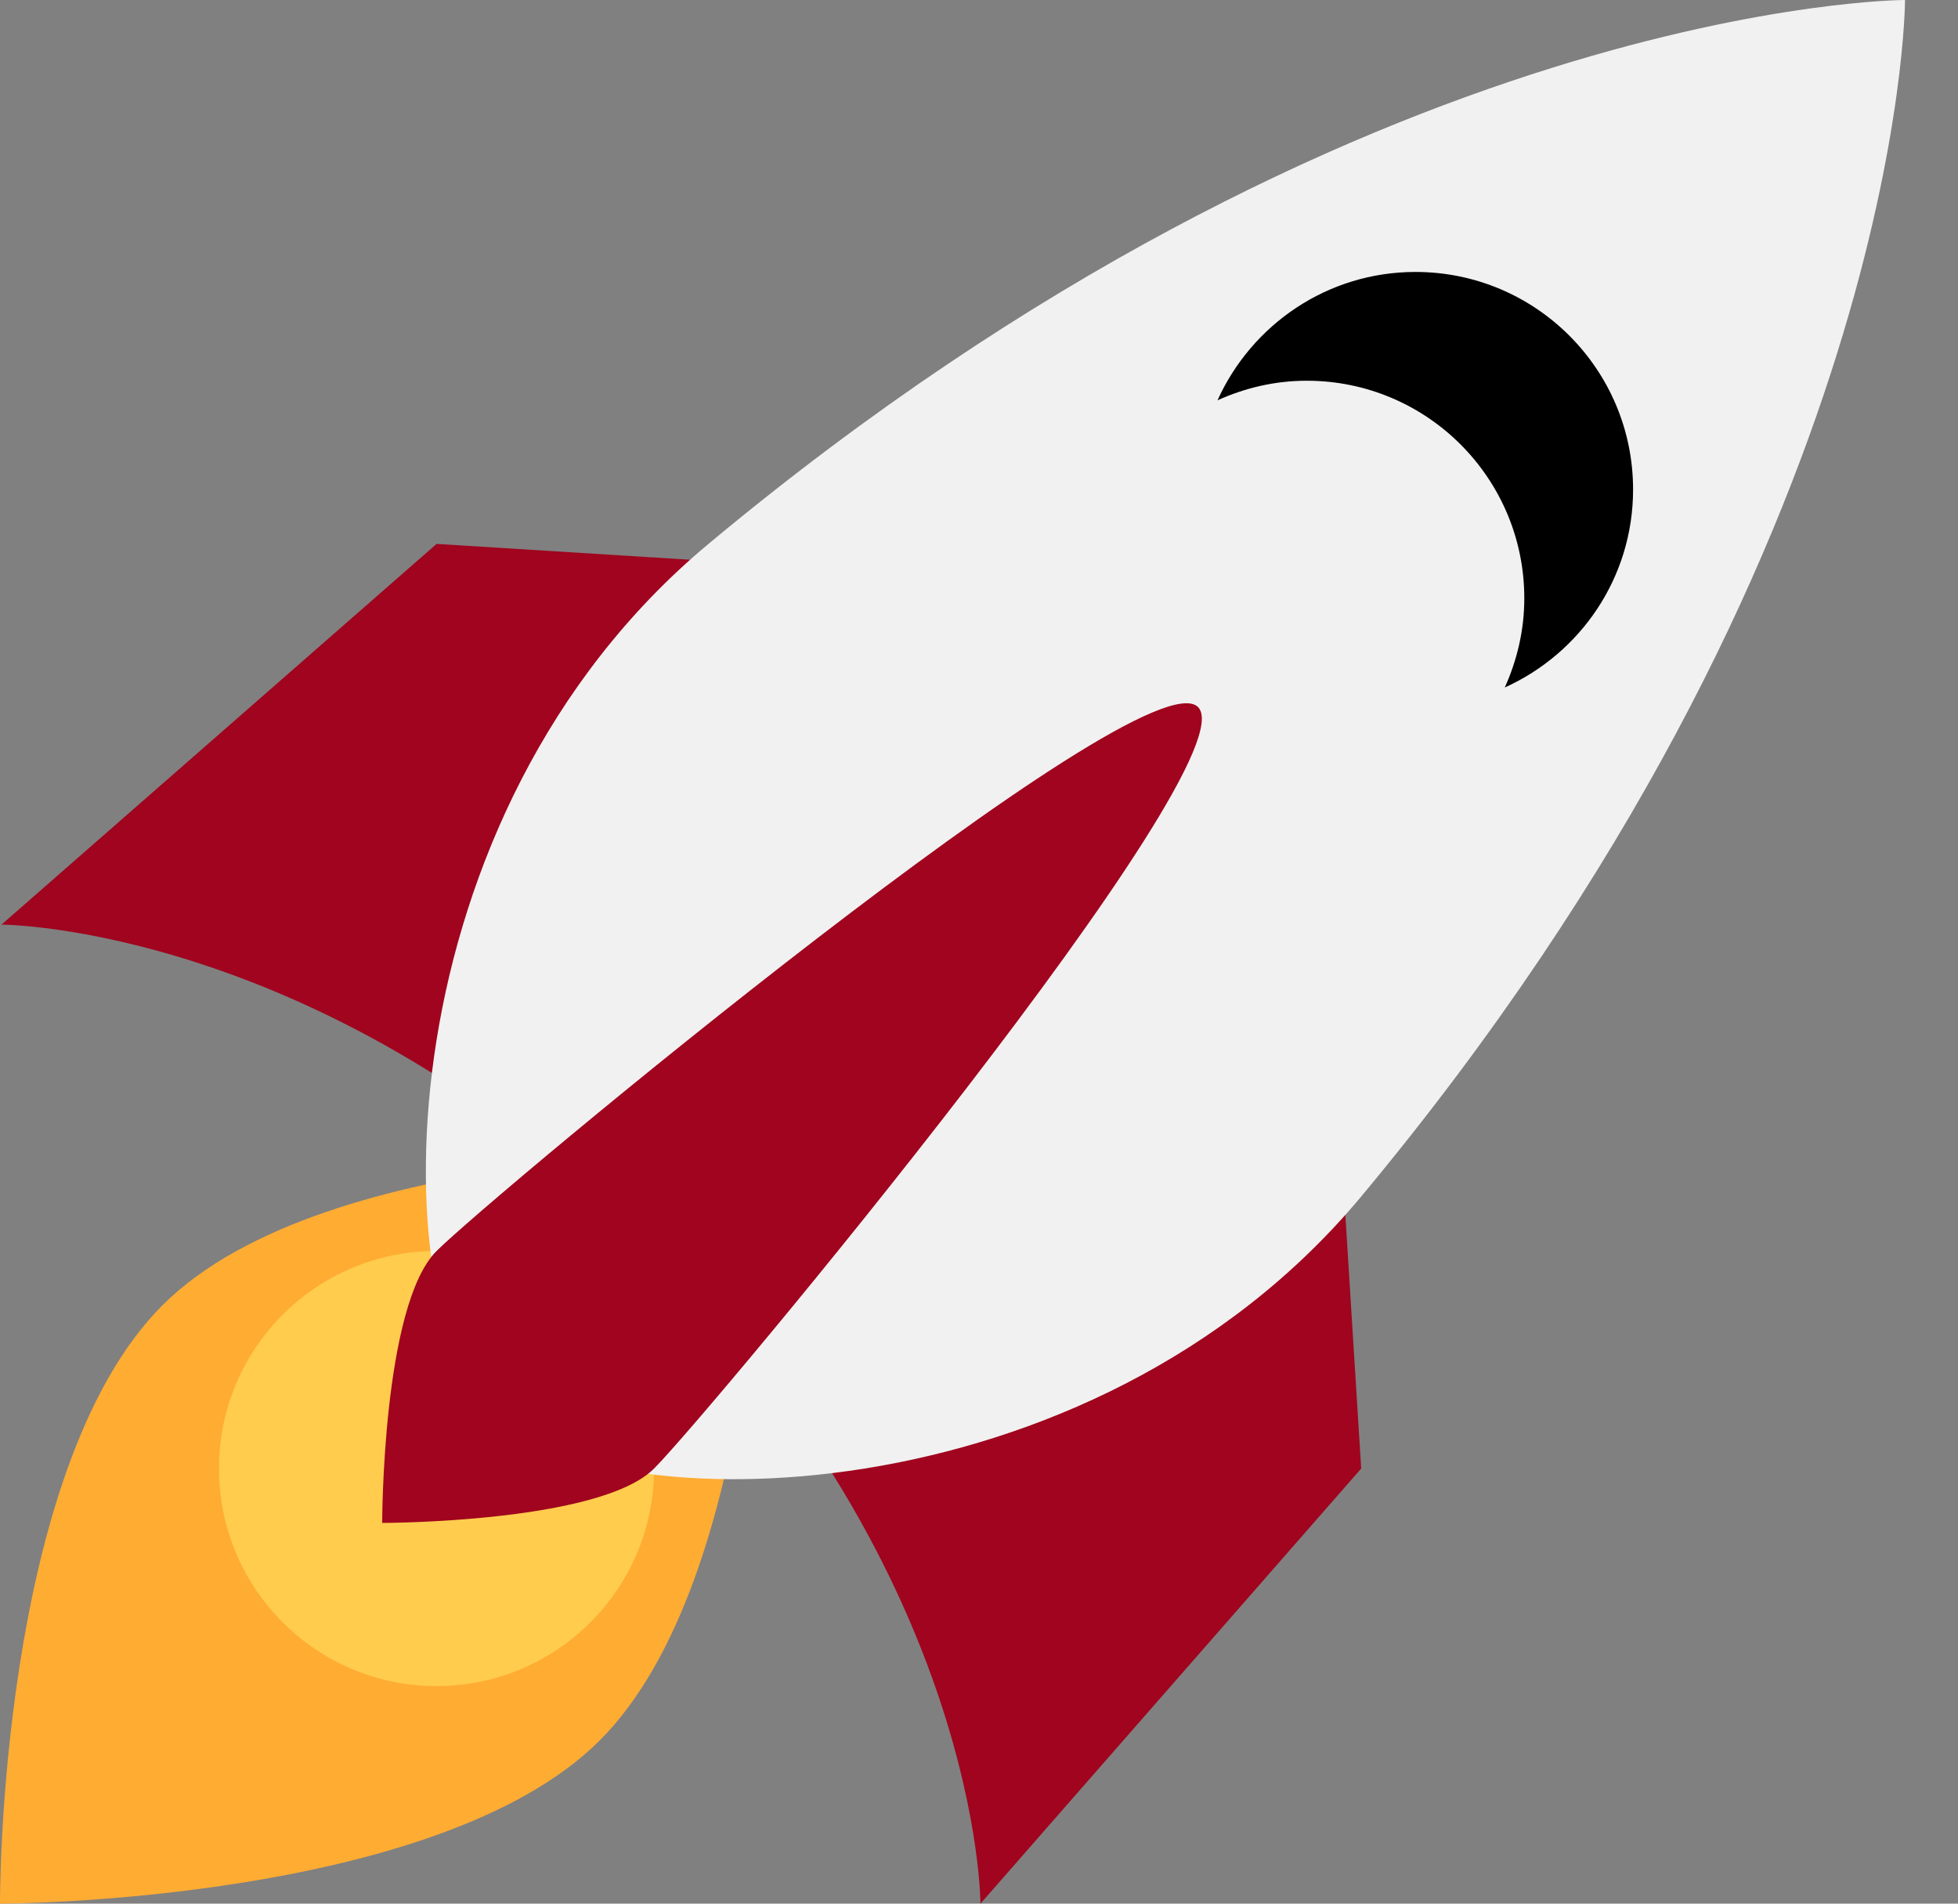
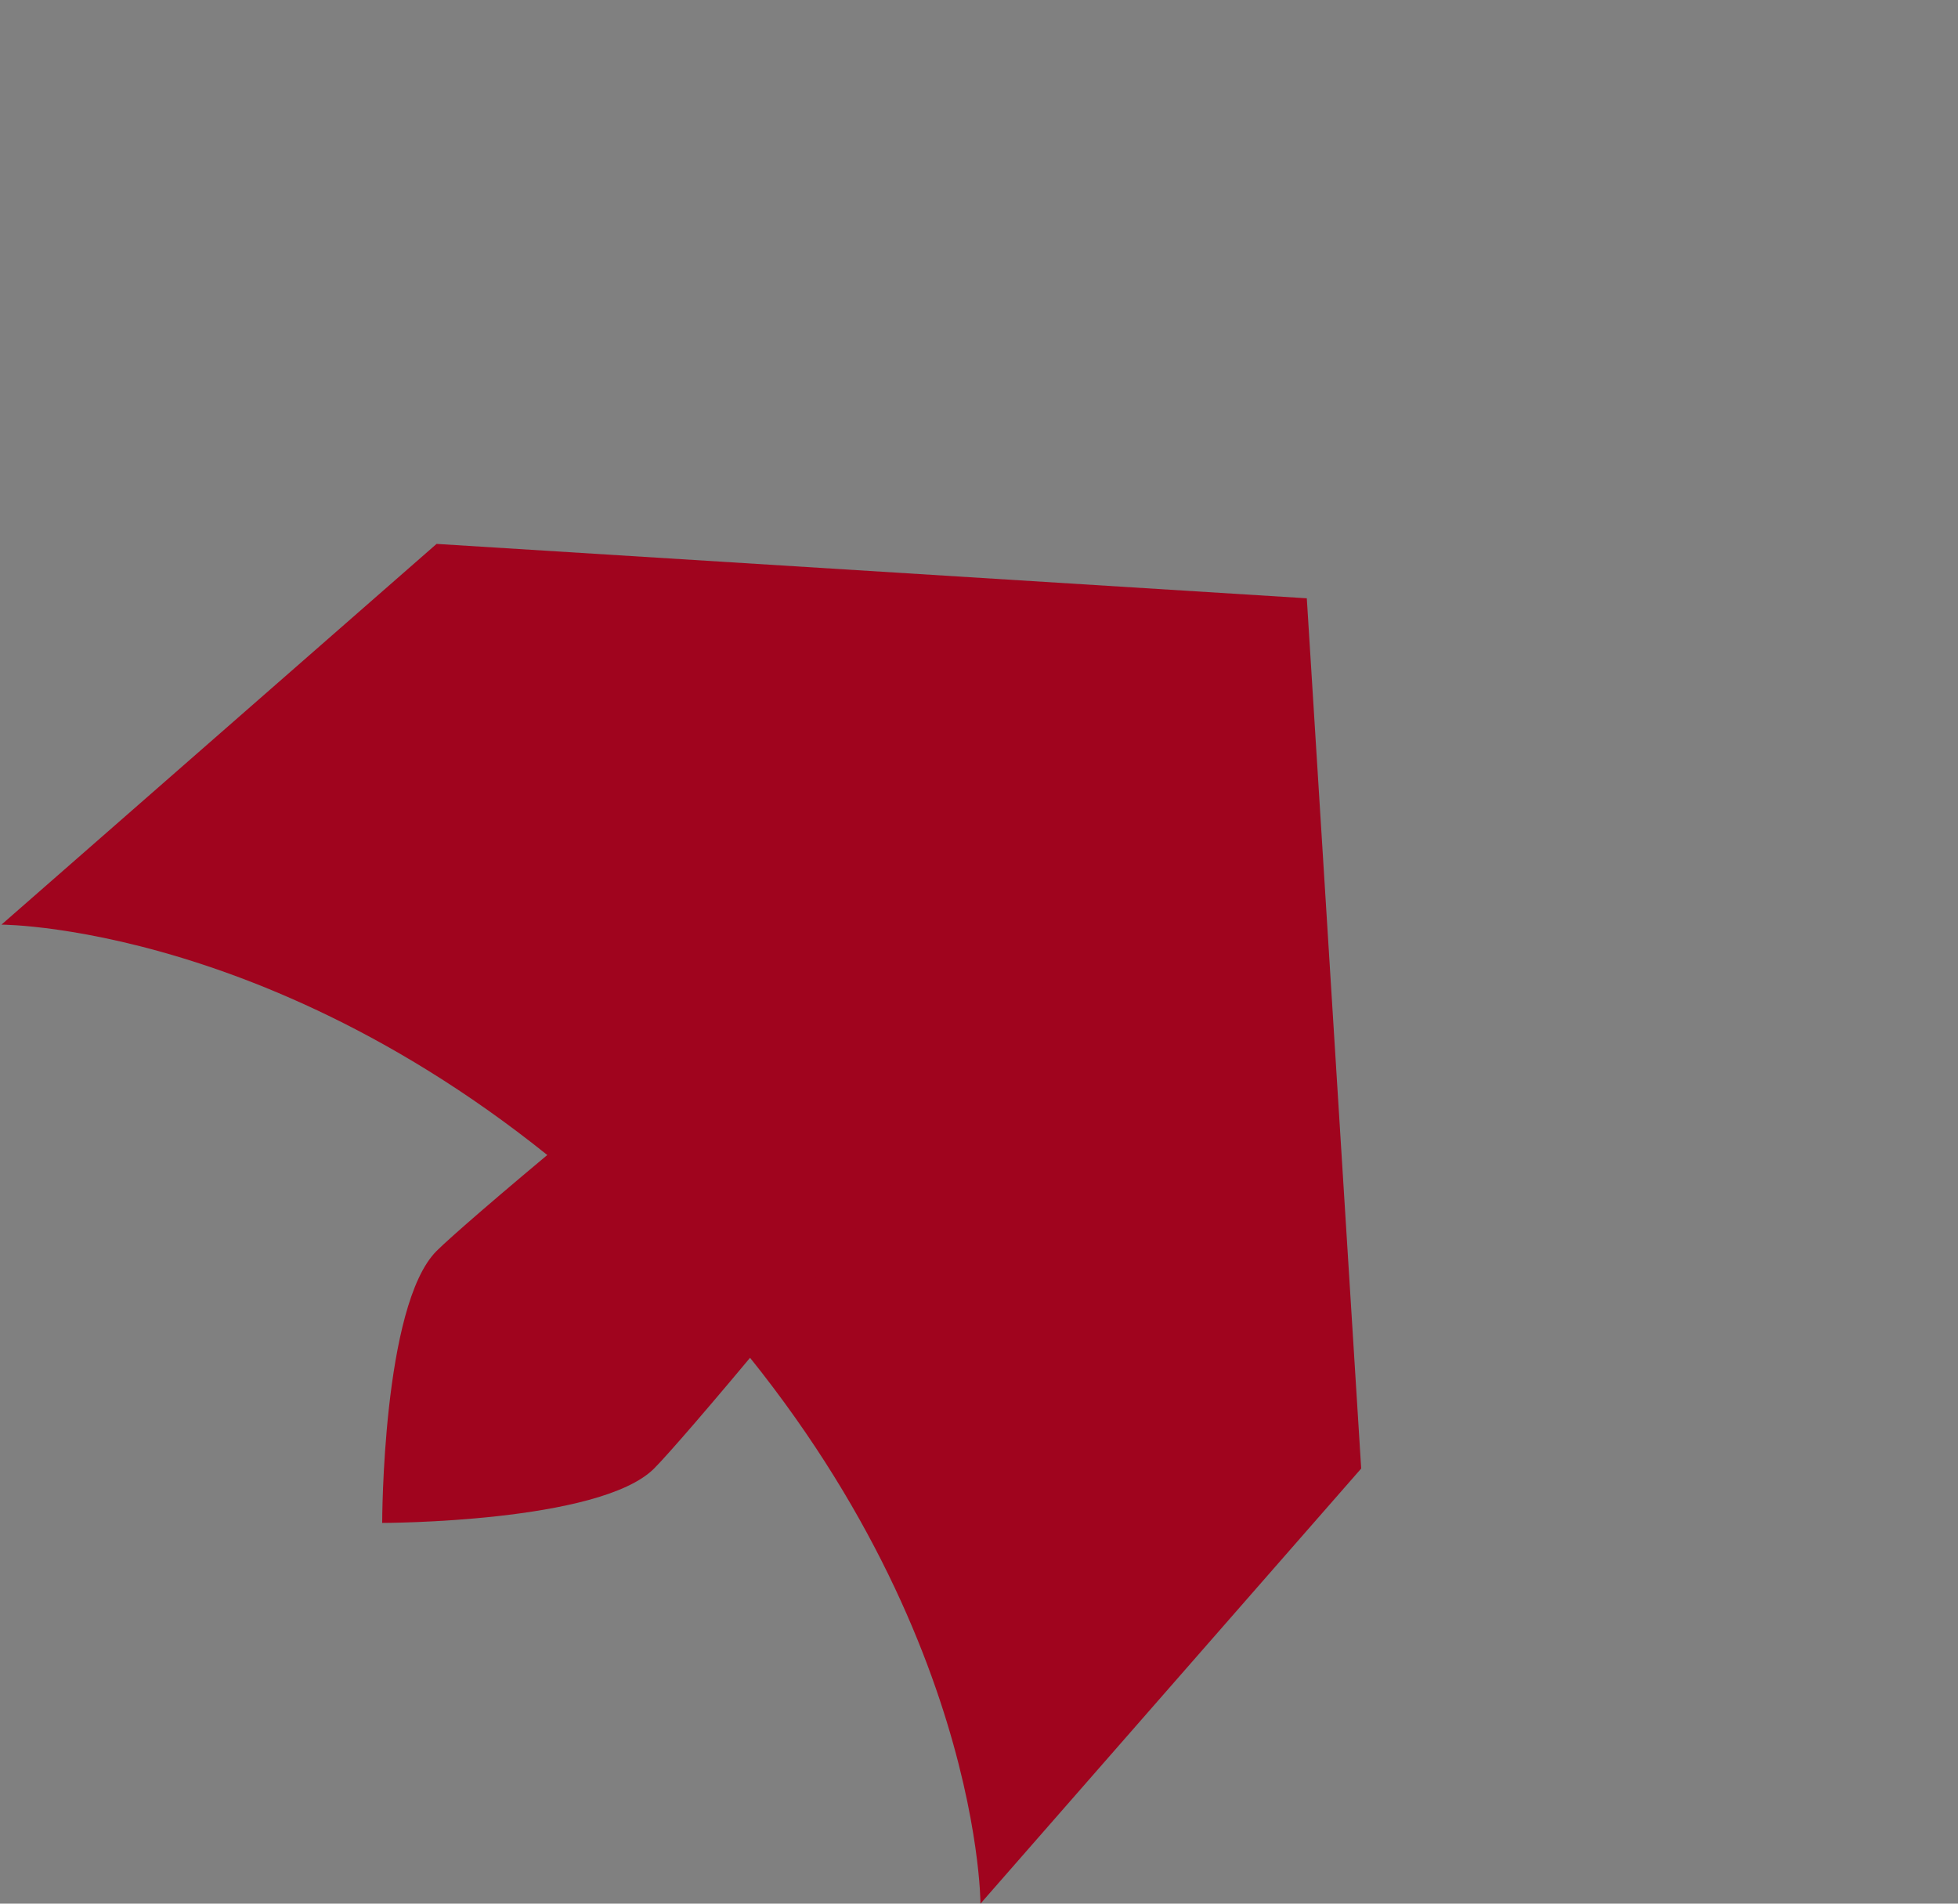
<svg xmlns="http://www.w3.org/2000/svg" width="36" height="35" viewBox="0 0 36 35" fill="none">
  <rect x="0" y="0" width="36" height="35" fill="#808080" stroke="none" />
  <path d="M0.027 17L8.027 10L24.027 11L25.027 27L18.027 35C18.027 35 18.028 29.001 12.027 23C6.026 16.999 0.027 17 0.027 17Z" fill="#A0041E" />
-   <path d="M1.95077e-05 35C1.95077e-05 35 -0.036 27.021 2.985 24C6.006 20.979 14.027 21.187 14.027 21.187C14.027 21.187 14.026 29 11.026 32C8.026 35 1.95077e-05 35 1.95077e-05 35V35Z" fill="#FFAC33" />
-   <path d="M8.026 31C10.236 31 12.026 29.209 12.026 27C12.026 24.791 10.236 23 8.026 23C5.817 23 4.026 24.791 4.026 27C4.026 29.209 5.817 31 8.026 31Z" fill="#FFCC4D" />
-   <path d="M35.026 0C35.026 0 25.026 0 13.026 10C7.026 15 7.026 24 9.026 26C11.026 28 20.026 28 25.026 22C35.026 10 35.026 0 35.026 0Z" fill="#F1F1F1" />
-   <path d="M26.026 5C24.403 5 23.013 5.971 22.385 7.36C22.887 7.133 23.44 7 24.026 7C26.235 7 28.026 8.791 28.026 11C28.026 11.586 27.893 12.139 27.667 12.64C29.056 12.013 30.026 10.623 30.026 9C30.026 6.791 28.235 5 26.026 5V5Z" fill="black" />
  <path d="M7.027 28C7.027 28 7.027 24 8.027 23C9.027 22 21.028 12.001 22.027 13C23.026 13.999 13.026 26 12.026 27C11.026 28 7.027 28 7.027 28Z" fill="#A0041E" />
</svg>